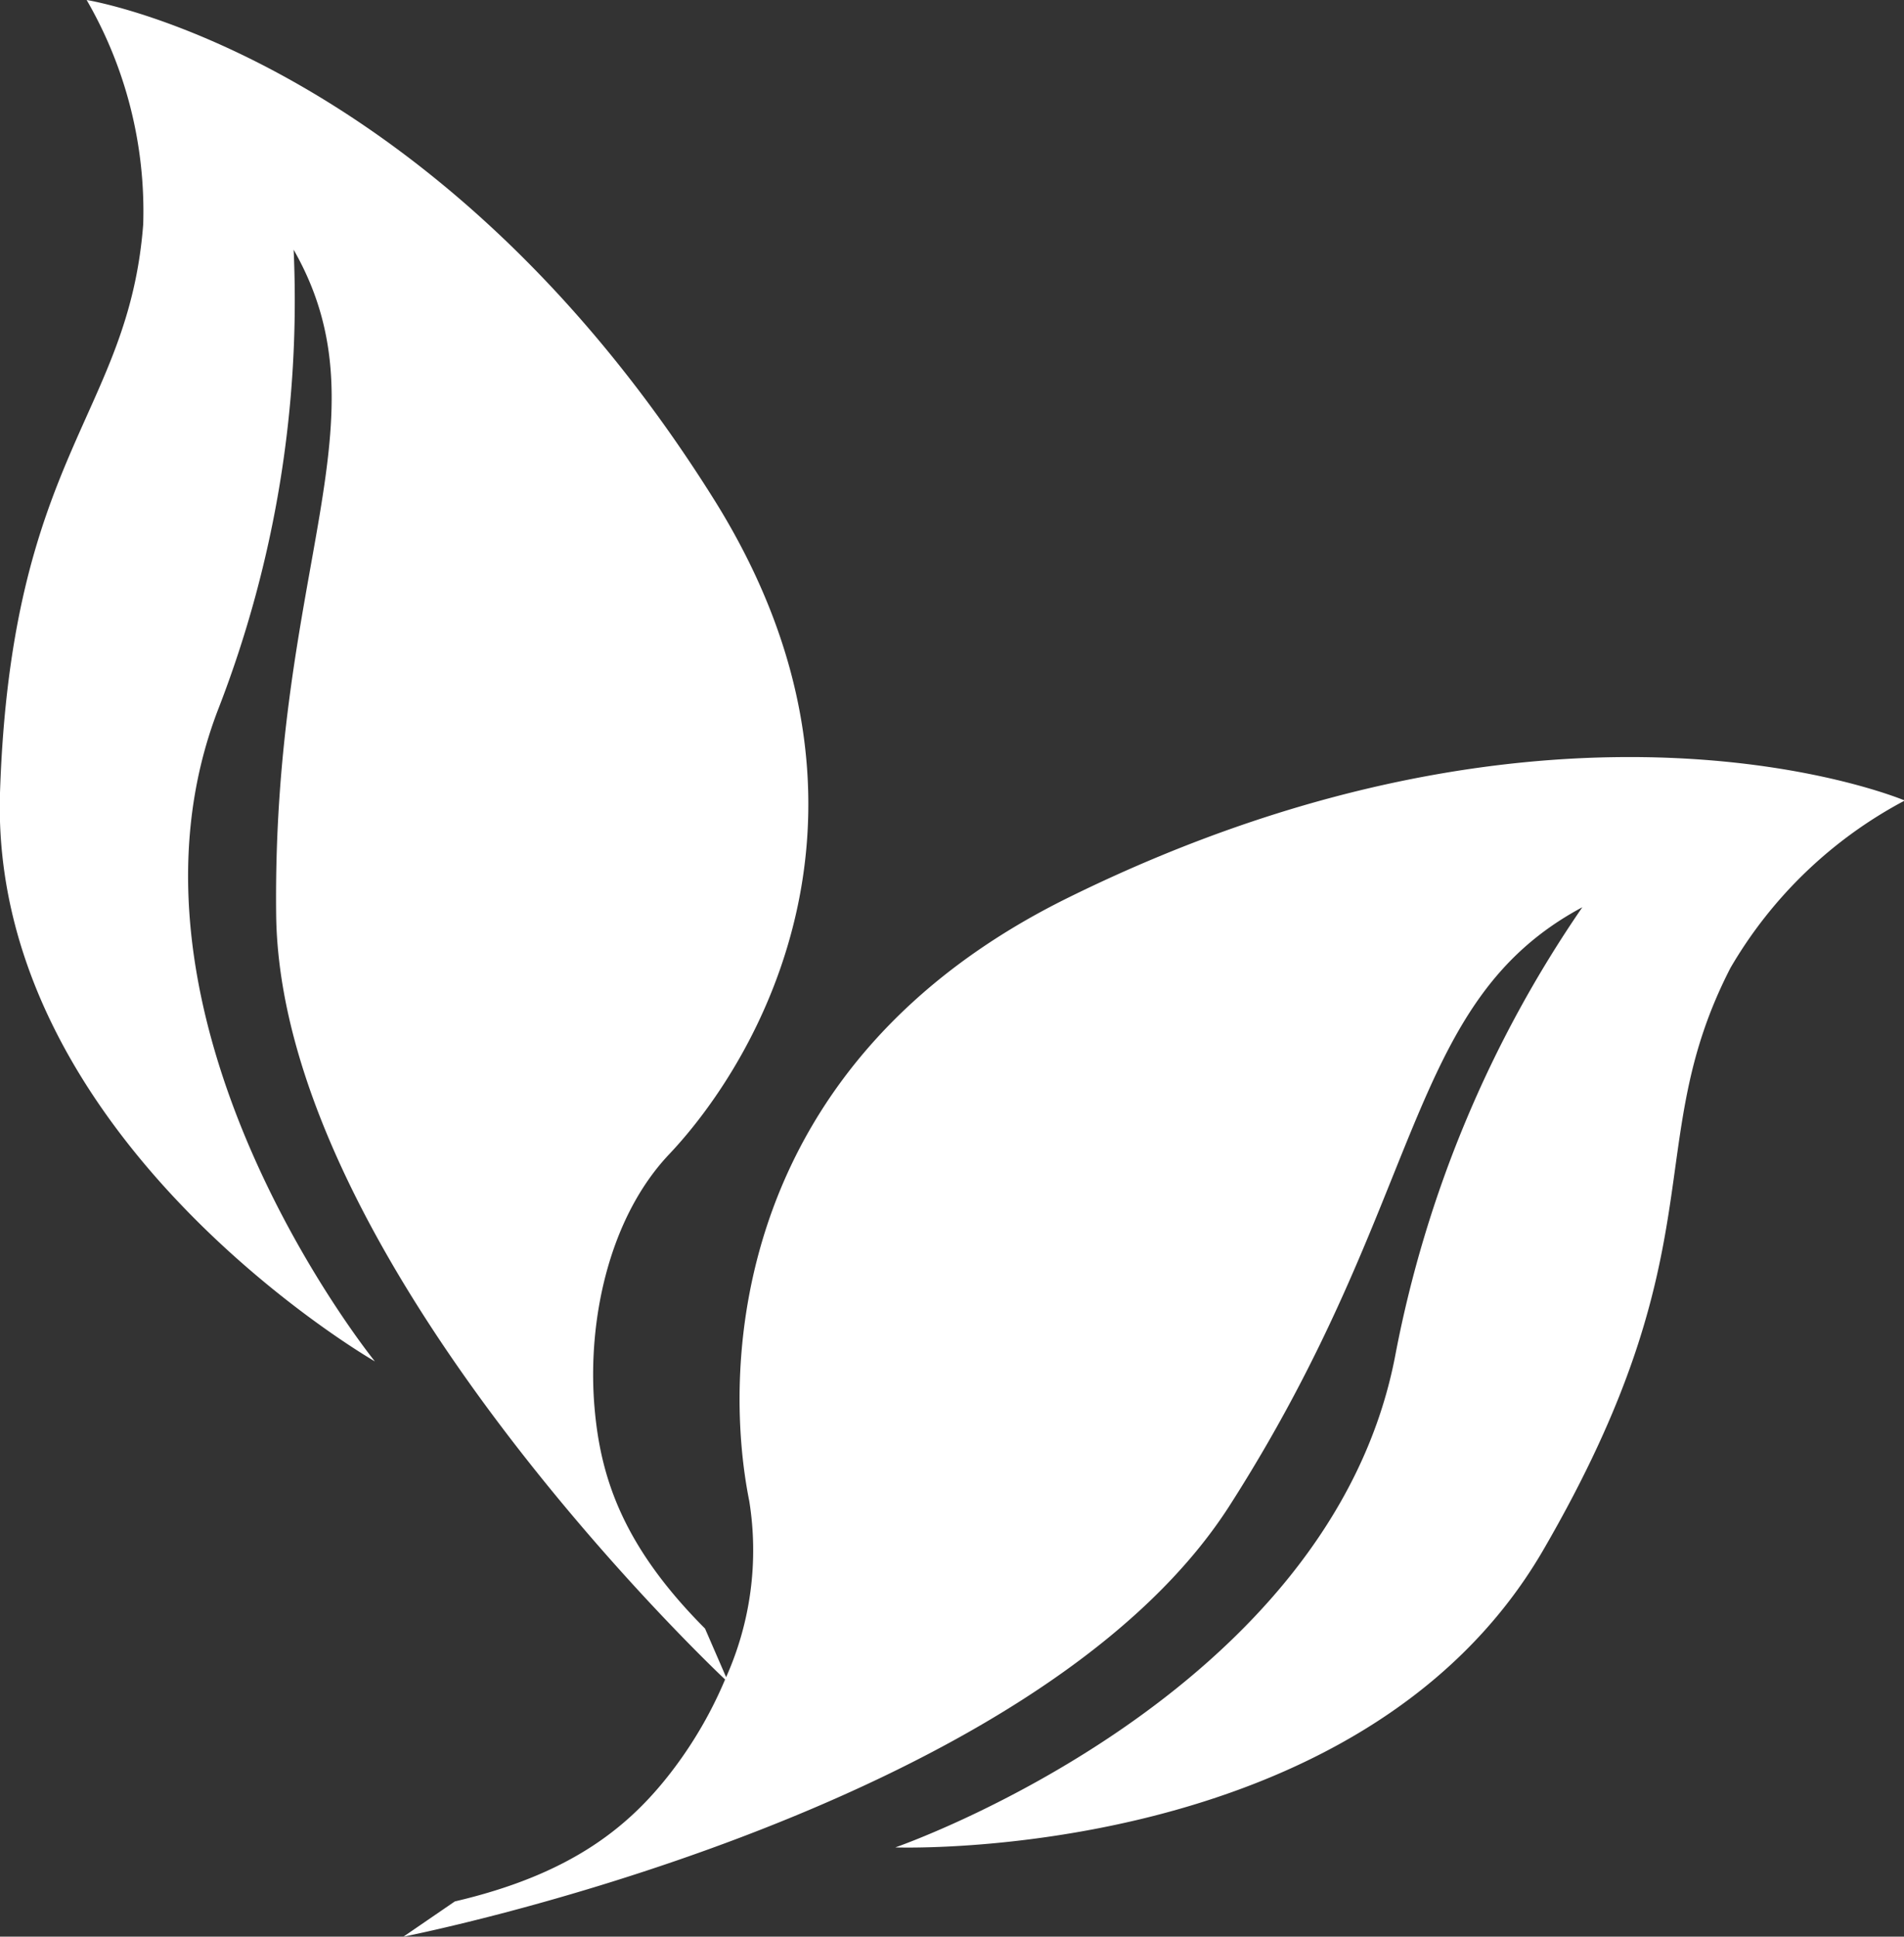
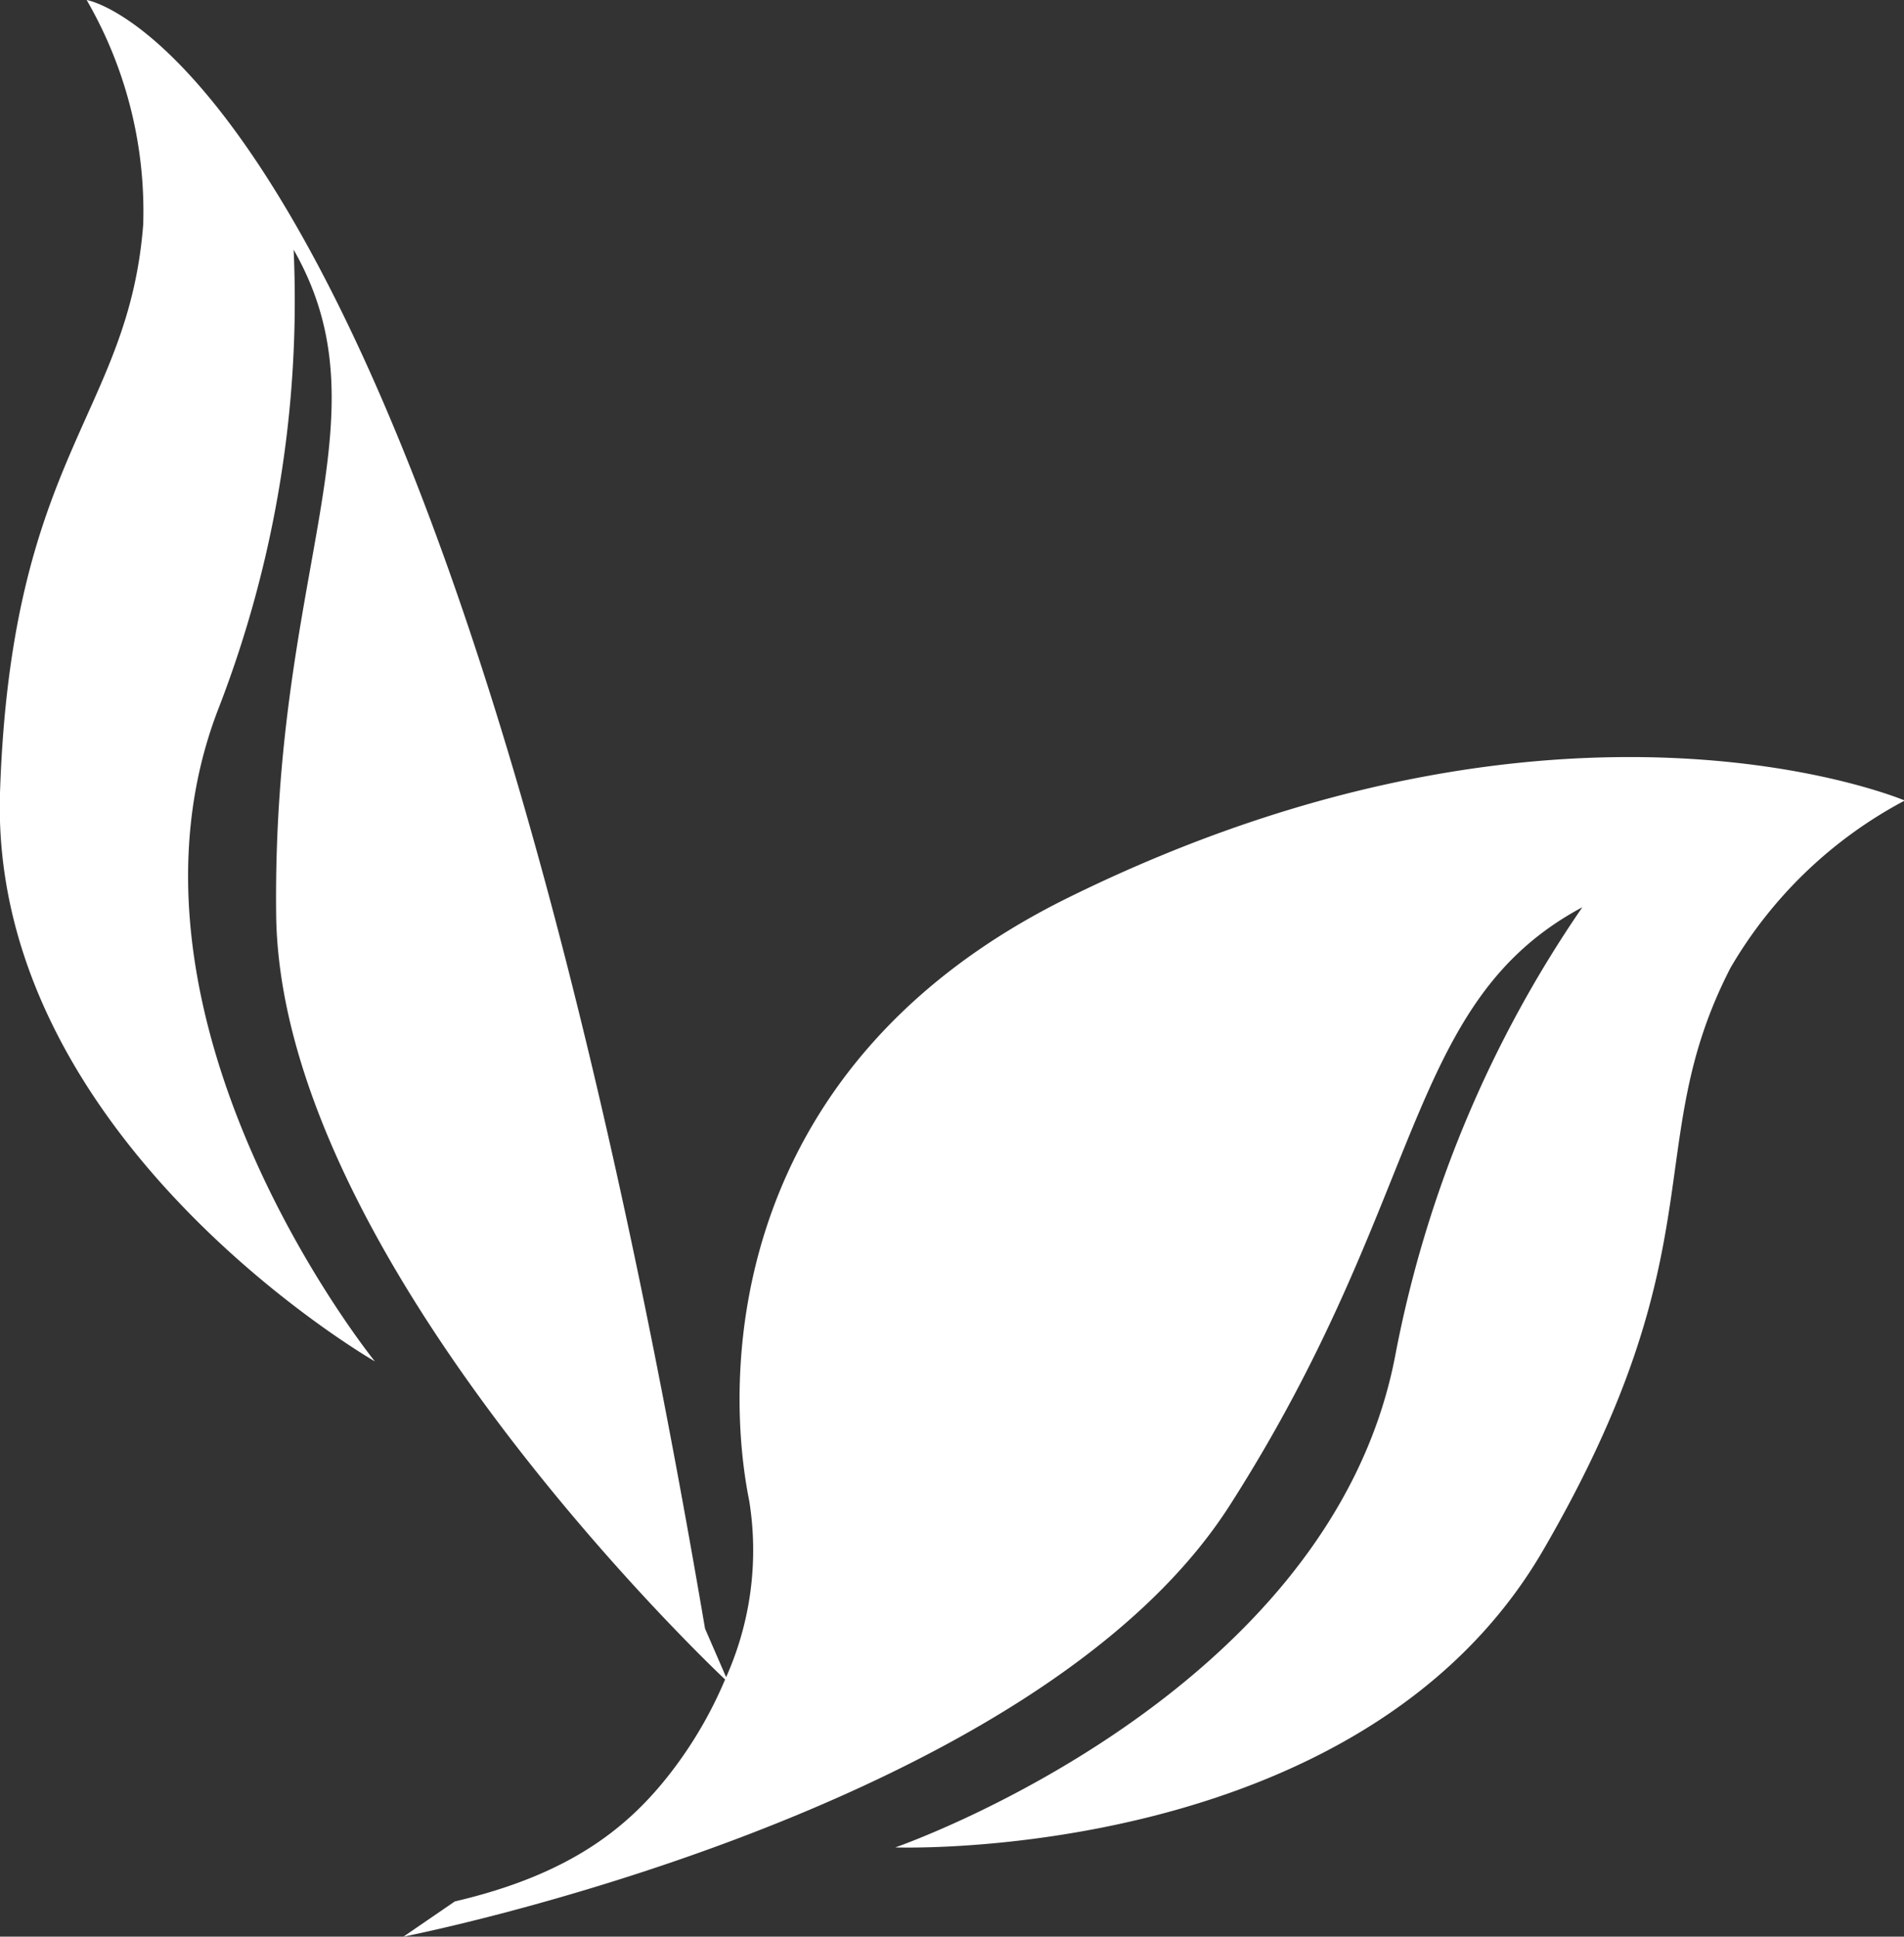
<svg xmlns="http://www.w3.org/2000/svg" viewBox="0 0 74.05 75.31">
  <rect x="0" y="0" width="74.05" height="75.31" fill="#333333" stroke="none" />
  <defs>
    <style>.cls-1{fill:#fff;}</style>
  </defs>
  <g id="Layer_2" data-name="Layer 2">
    <g id="exports_-_white" data-name="exports - white">
-       <path id="organic" class="cls-1" d="M41.58,34.89C28.5,41.32,28.06,53,29.14,58.37a12.09,12.09,0,0,1-.9,6.85l-.82-1.89c-3.2-3.21-4.07-5.88-4.3-8.62-.28-3.33.55-7.34,2.91-9.83,3.57-3.78,9.15-13.51,1.8-25.36C17,2.15,3.37,0,3.37,0a16.4,16.4,0,0,1,2.2,8.72C5,16.14.43,17.69,0,30.83-.42,44.32,14.58,52.94,14.58,52.94S3.79,39.62,8.51,27.52A43.91,43.91,0,0,0,11.42,9.71c3.75,6.57-.83,12.34-.68,25.84.14,12.94,15.91,28.29,17.46,29.76a16.15,16.15,0,0,1-1.93,3.38c-1.71,2.3-4,4.18-8.58,5.25l-2,1.37s24.46-4.78,32.13-16.76S54.59,39,61.54,35.28a45.9,45.9,0,0,0-7.27,17.4C51.75,66,34.82,71.84,34.82,71.84S52.89,72.5,60,60.31c6.9-11.87,3.75-15.76,7.3-22.67a17.1,17.1,0,0,1,6.78-6.51S60.74,25.46,41.58,34.89Z" />
+       <path id="organic" class="cls-1" d="M41.58,34.89C28.5,41.32,28.06,53,29.14,58.37a12.09,12.09,0,0,1-.9,6.85l-.82-1.89C17,2.15,3.37,0,3.37,0a16.4,16.4,0,0,1,2.2,8.72C5,16.14.43,17.69,0,30.83-.42,44.32,14.58,52.94,14.58,52.94S3.79,39.62,8.51,27.52A43.91,43.91,0,0,0,11.42,9.71c3.75,6.57-.83,12.34-.68,25.84.14,12.94,15.91,28.29,17.46,29.76a16.15,16.15,0,0,1-1.93,3.38c-1.71,2.3-4,4.18-8.58,5.25l-2,1.37s24.46-4.78,32.13-16.76S54.59,39,61.54,35.28a45.9,45.9,0,0,0-7.27,17.4C51.75,66,34.82,71.84,34.82,71.84S52.89,72.5,60,60.31c6.9-11.87,3.75-15.76,7.3-22.67a17.1,17.1,0,0,1,6.78-6.51S60.74,25.46,41.58,34.89Z" />
    </g>
  </g>
</svg>